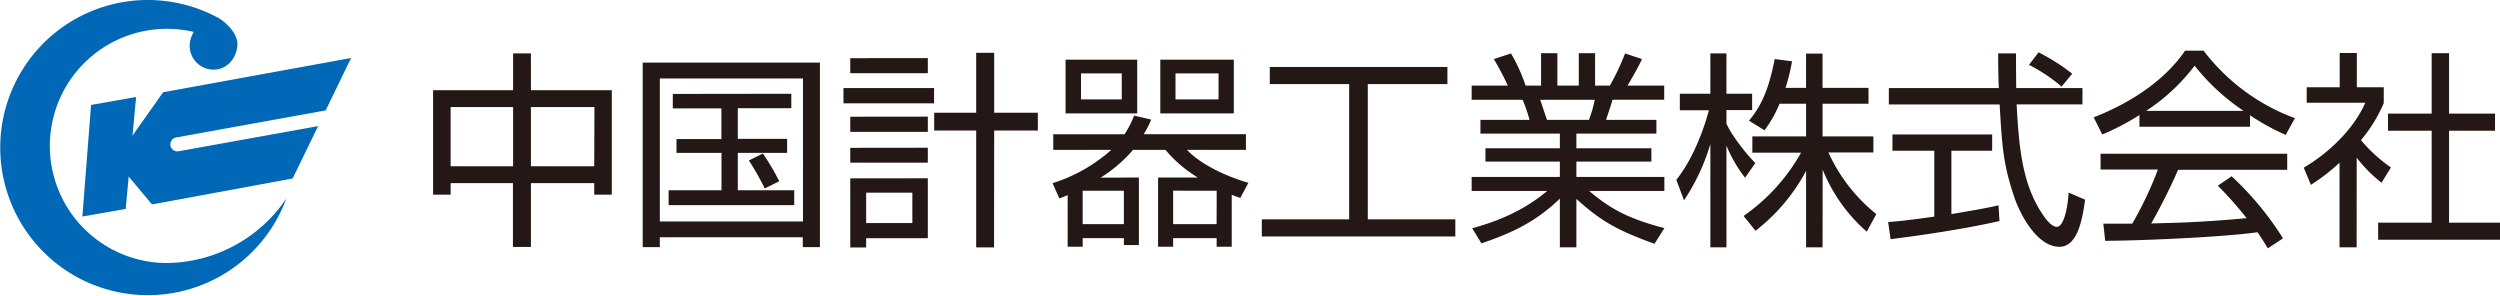
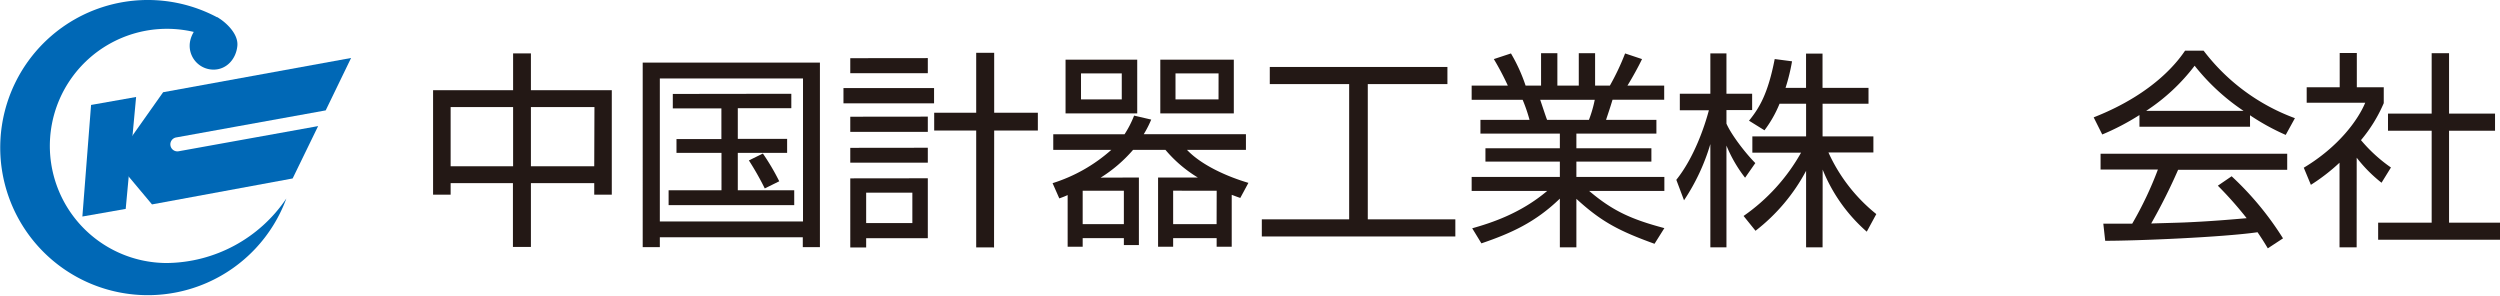
<svg xmlns="http://www.w3.org/2000/svg" width="583.9" height="69.04" viewBox="0 0 583.9 69.04">
  <defs>
    <style>.cls-1{fill:#231815;}.cls-2{fill:#0068b6;}</style>
  </defs>
  <g id="レイヤー_2" data-name="レイヤー 2">
    <g id="レイヤー_1-2" data-name="レイヤー 1">
      <path class="cls-1" d="M124,12.47v8.59h18.89V45.47h-4.1V42.78H124V57.67h-4.2V42.78H105.25v2.69h-4.1V21.06h18.69V12.47ZM119.84,25H105.25V38.83h14.59Zm19,0H124V38.83h14.79Z" />
      <path class="cls-1" d="M154.11,57.72h-4V14.62h41.39v43.1h-4v-2.3H154.11Zm0-6h33.44V18.33H154.11Zm30.71-29.82v3.37h-12.5v7.17h11.52V35.7H172.32v8.74H185.5v3.47H156.16V44.44h12.35V35.7H158V32.48h10.49V25.31H157.14V21.94Zm-6.2,22.11a66.46,66.46,0,0,0-3.71-6.54l3.27-1.61A52.82,52.82,0,0,1,182,42.34Z" />
      <path class="cls-1" d="M218.16,20.57v3.56H197V20.57Zm-1.46-7v3.52H198.59V13.59Zm0,13.67v3.56H198.59V27.26Zm0,7.27V38H198.59V34.53Zm0,7.13v14H202.3v2.15h-3.71V41.66ZM213.09,45H202.3V52.1h10.79Zm19.08,12.79H228V30.48h-9.81V26.33H228v-14h4.2v14h10.2v4.15h-10.2Z" />
      <path class="cls-1" d="M266,41.46V57.23h-3.51V55.62h-9.62v2h-3.51V45.56c-.54.25-1,.44-1.95.78l-1.57-3.56A37.4,37.4,0,0,0,259.56,35H246V31.36h16.65A23.54,23.54,0,0,0,264.88,27l4,.93a24.64,24.64,0,0,1-1.75,3.42H291V35H277.23c3.47,3.66,9.57,6.3,14.35,7.71l-1.9,3.52c-.88-.3-1.08-.39-2-.73V57.62h-3.52v-2H274v2h-3.52V41.46h9.28A30.47,30.47,0,0,1,272.2,35h-7.56a33.12,33.12,0,0,1-7.57,6.49Zm-.39-27.53V26.48H248.87V13.93ZM262,17.15h-9.52v6.06H262Zm.49,27.39h-9.62v7.81h9.62Zm25.68-30.61V26.48H271V13.93Zm-4,30.61H274v7.81h10.15Zm.44-27.39H274.55v6.06H284.6Z" />
      <path class="cls-1" d="M338.06,15.64v4h-18.6V51.23h20.45v4h-45.2v-4h20.4V19.64H296.57v-4Z" />
      <path class="cls-1" d="M386.43,56.94c-8.29-3-12.39-5.13-18.25-10.5V57.77h-3.86V46.39C358.61,51.91,353,54.45,346,56.84l-2.15-3.52c4.49-1.27,11.28-3.46,17.52-8.73H343.72V41.32h20.6V37.75H346.94V34.63h17.38V31.21H345.77V28h11.47a37.57,37.57,0,0,0-1.61-4.69H343.72V20h8.45a64,64,0,0,0-3.27-6.2l4-1.32A38.83,38.83,0,0,1,356.32,20h3.61V12.42h3.81V20h5V12.42h3.81V20H376a56.81,56.81,0,0,0,3.56-7.52l3.95,1.32c-.68,1.46-2.19,4.24-3.41,6.2h8.59V23.3H376.62c-.63,2.1-1,3.13-1.51,4.69h11.76v3.22H368.18v3.42H385.7v3.12H368.18v3.57h20.55v3.27H371.16c5.51,4.68,9.86,6.64,17.57,8.69ZM371.11,28a28.52,28.52,0,0,0,1.36-4.69H359.73c.25.69,1.32,4,1.61,4.69Z" />
      <path class="cls-1" d="M407.58,41.51A31.89,31.89,0,0,1,403.23,34V57.77h-3.76V33.65a48.1,48.1,0,0,1-6.15,13.13L391.52,42c4.14-5.17,6.59-12.4,7.61-16.25h-6.79V21.89h7.13V12.47h3.76v9.42h6V25.7h-6v3.17c1,2.34,4.1,6.54,6.74,9.22Zm18.1,16.26h-3.85V39.9a43.5,43.5,0,0,1-11.81,14l-2.79-3.46a44.47,44.47,0,0,0,13.43-14.79H409.28V31.85h12.55V24.23h-6.2a27.11,27.11,0,0,1-3.52,6.2l-3.61-2.24c2.44-3,4.44-6.35,6-14.4l4.05.53a45.24,45.24,0,0,1-1.52,6.2h4.79v-8h3.85v8h10.74v3.71H425.68v7.62h11.87v3.76h-10.5A39.11,39.11,0,0,0,438.23,50L436,54.11a38.18,38.18,0,0,1-10.3-14.5Z" />
-       <path class="cls-1" d="M467,51.62c-7,1.61-16.1,3.07-25.43,4.24l-.58-4c2-.14,4.63-.39,10.78-1.27V35.21H442v-3.8h23.29v3.8h-9.52V50c7-1.17,9.12-1.61,11-2.05Zm3.86-39.15c0,1.66,0,3.61.05,8.1h15.47v3.81H471c.53,9.08,1.07,18.45,6.2,25.87.53.78,1.9,2.73,3.22,2.73s2.44-3.32,2.73-8L487,46.64c-.54,3.71-1.51,11-6,11-5.42,0-9.43-8.1-10.65-11.91-2.49-7.52-2.73-11.42-3.32-21.33H441.16V20.57h25.68c-.1-2.29-.15-5.22-.15-8.1Zm10.64,7.76a38.17,38.17,0,0,0-7.61-5.08l2.24-2.93a48.23,48.23,0,0,1,7.86,5Z" />
      <path class="cls-1" d="M525.52,29.6H499.69V26.87A57,57,0,0,1,491,31.41l-2-4c14.55-5.71,20-13.62,21.34-15.57h4.34A47.28,47.28,0,0,0,536,27.6l-2.15,3.91a53,53,0,0,1-8.34-4.59Zm-4.3,11.57a71.48,71.48,0,0,1,12,14.5L529.67,58c-.79-1.32-1.37-2.25-2.4-3.76-8.15,1.17-28.06,2-35.58,2l-.44-4H498a83.65,83.65,0,0,0,6-12.64H490.61V35.9H534.2v3.76H508.72a133.6,133.6,0,0,1-6.29,12.54c1.22-.05,6.68-.19,7.71-.24,6-.25,11-.69,14.59-1A87.16,87.16,0,0,0,518,43.37ZM524,25.89a50,50,0,0,1-11.42-10.54,45.37,45.37,0,0,1-11.32,10.54Z" />
      <path class="cls-1" d="M550.42,57.77h-4V38a45,45,0,0,1-6.69,5.17l-1.66-4C546.22,34.29,550.76,28,552.42,24H538.75V20.38h7.71v-8h4v8h6.29v3.71a34.51,34.51,0,0,1-5.32,8.64,35.52,35.52,0,0,0,7,6.39l-2.2,3.56a33.09,33.09,0,0,1-5.8-5.85ZM572,12.42V26.53h10.74v4H572V52H583.9v4H555.44V52h12.5V30.53h-10.2v-4h10.2V12.42Z" />
      <path class="cls-2" d="M50.14,4.36c-3.08,0-5.84,3.24-5.84,6.32a5.57,5.57,0,0,0,5.57,5.58c3.08,0,5.29-2.51,5.57-5.58.29-3.27-3.73-6.2-4.62-6.59Z" />
      <polygon class="cls-2" points="19.24 50.57 21.27 24.51 31.79 22.65 29.36 48.79 19.24 50.57" />
      <path class="cls-2" d="M39,61.43A34.07,34.07,0,0,0,66.88,46.36,34.47,34.47,0,1,1,51.09,4.24L48.75,8.53A27.35,27.35,0,1,0,39,61.43" />
      <path class="cls-2" d="M41.72,35.33a1.64,1.64,0,0,1-.58-3.23l34.93-6.32L82,13.54l-43.9,8L30,33l-.42,7.67,5.92,7.07,32.85-6.06L74.3,29.45Z" />
    </g>
  </g>
</svg>